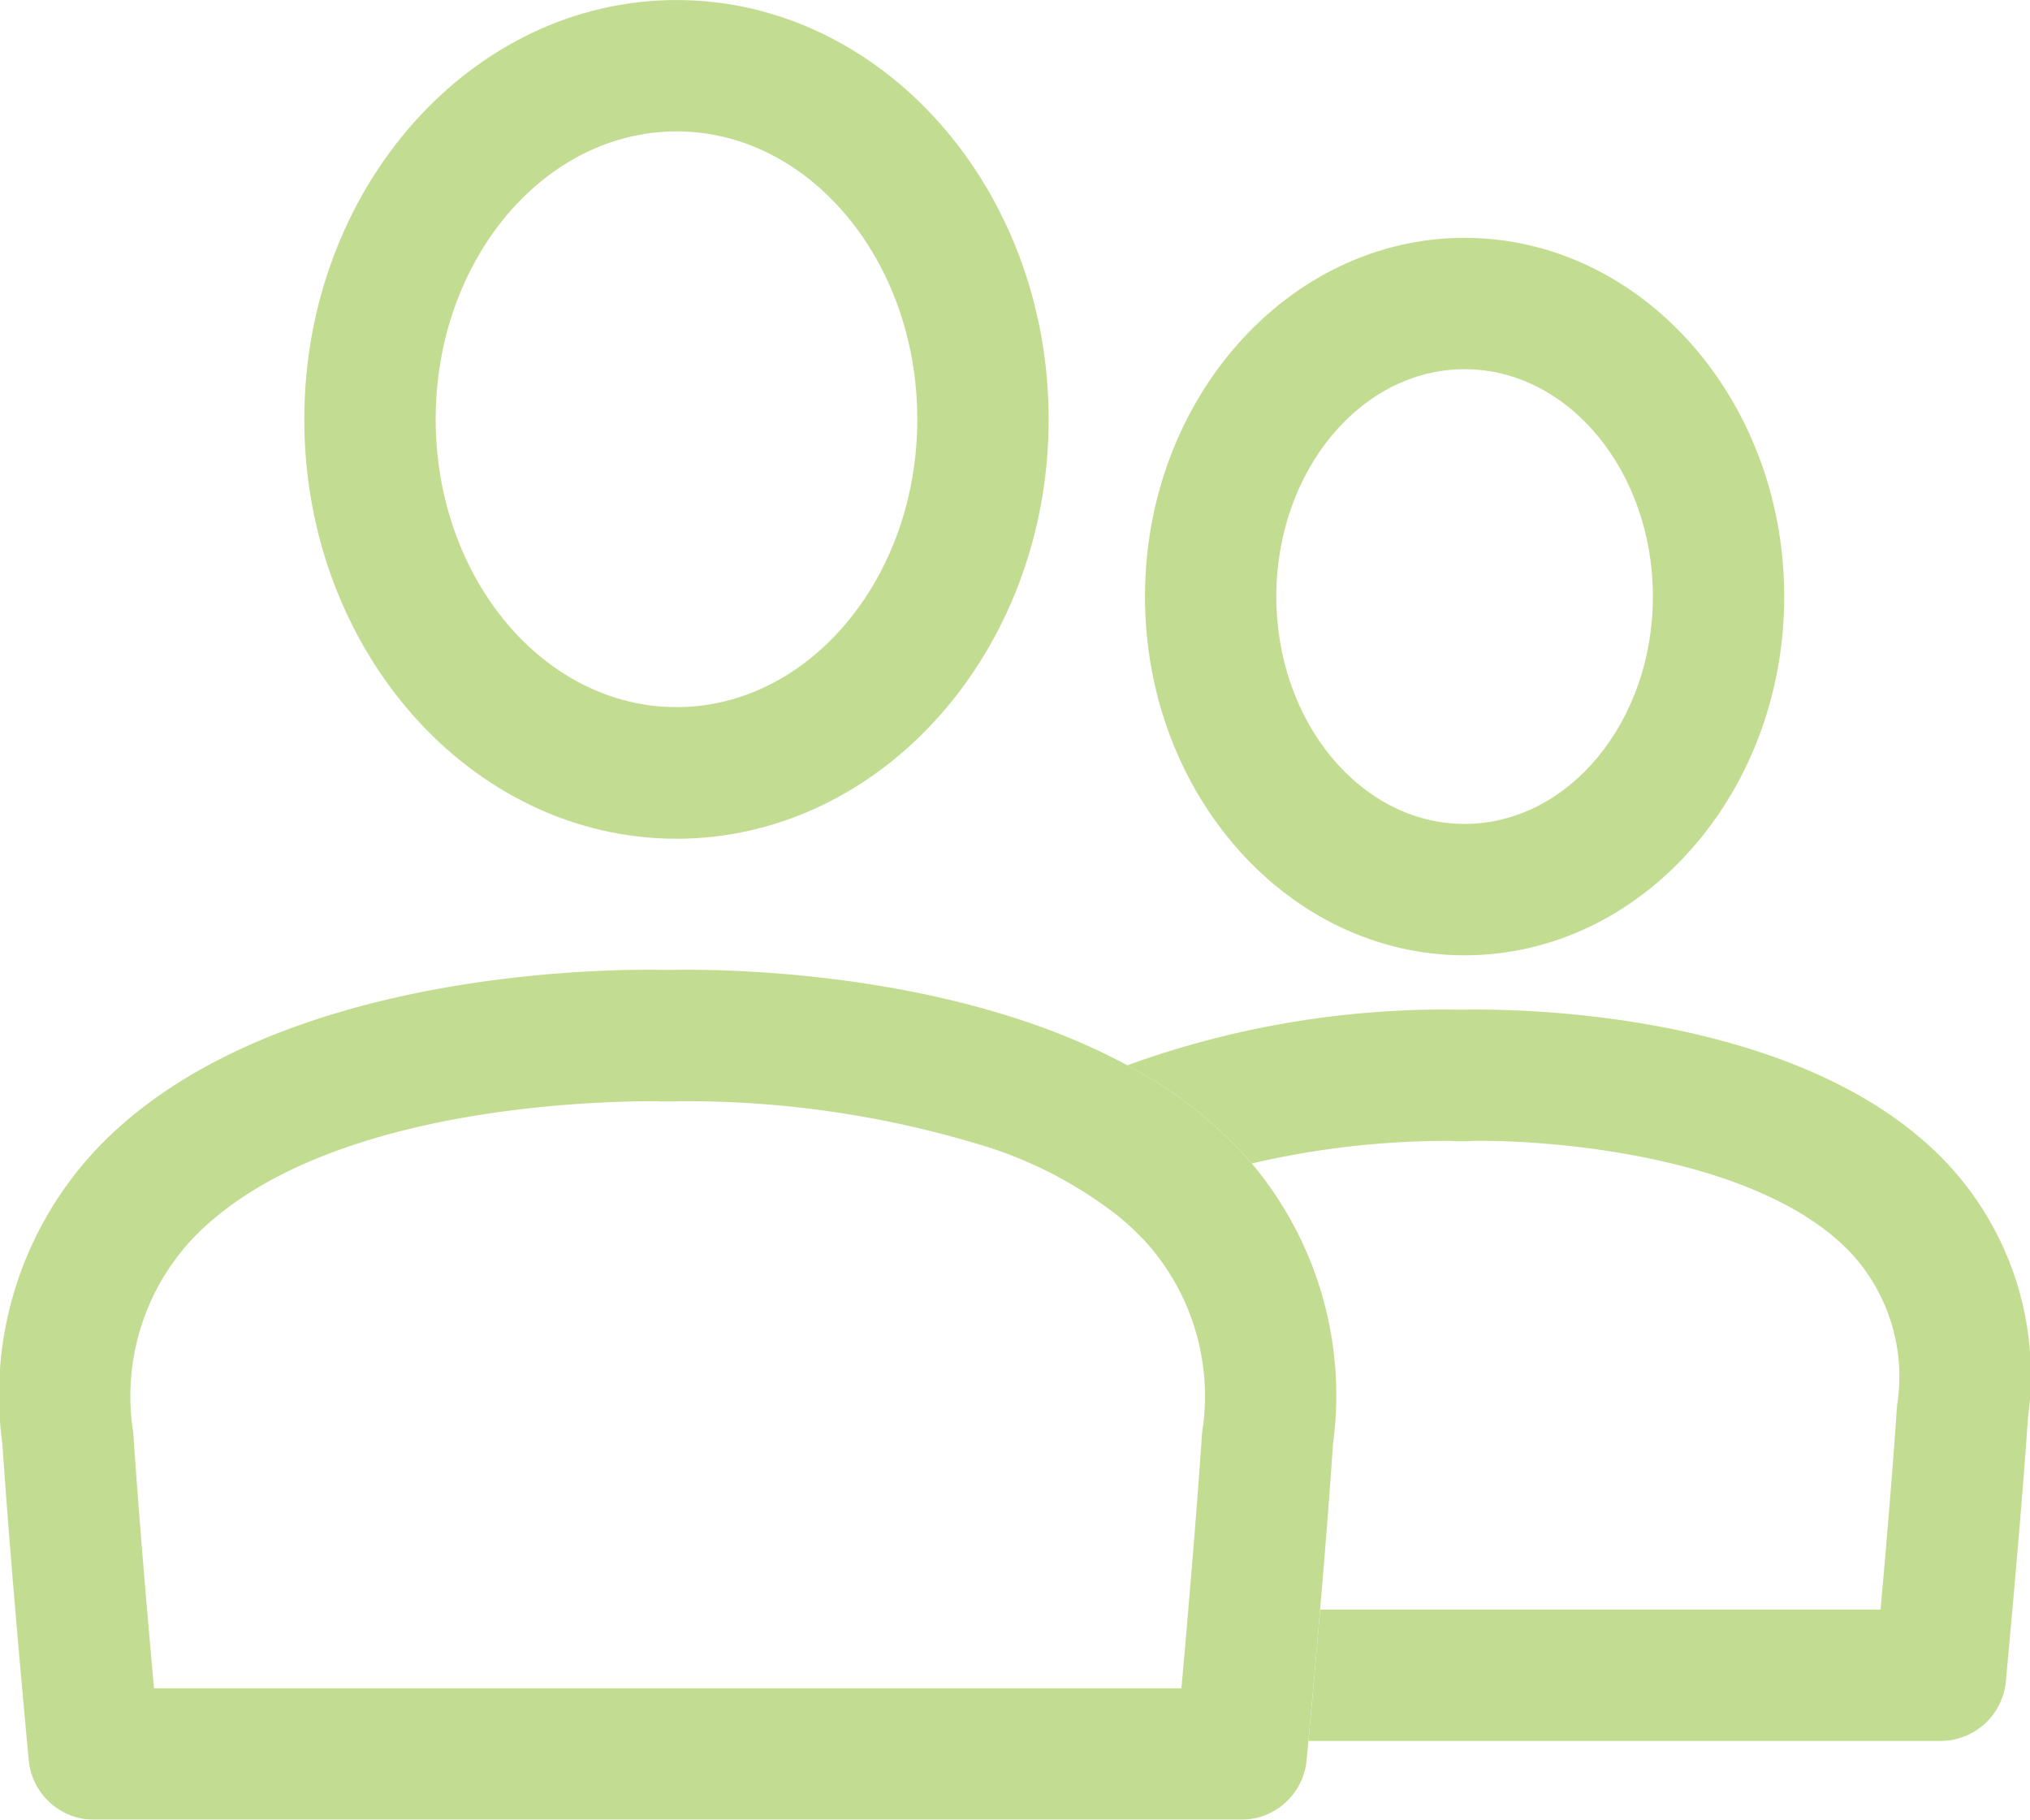
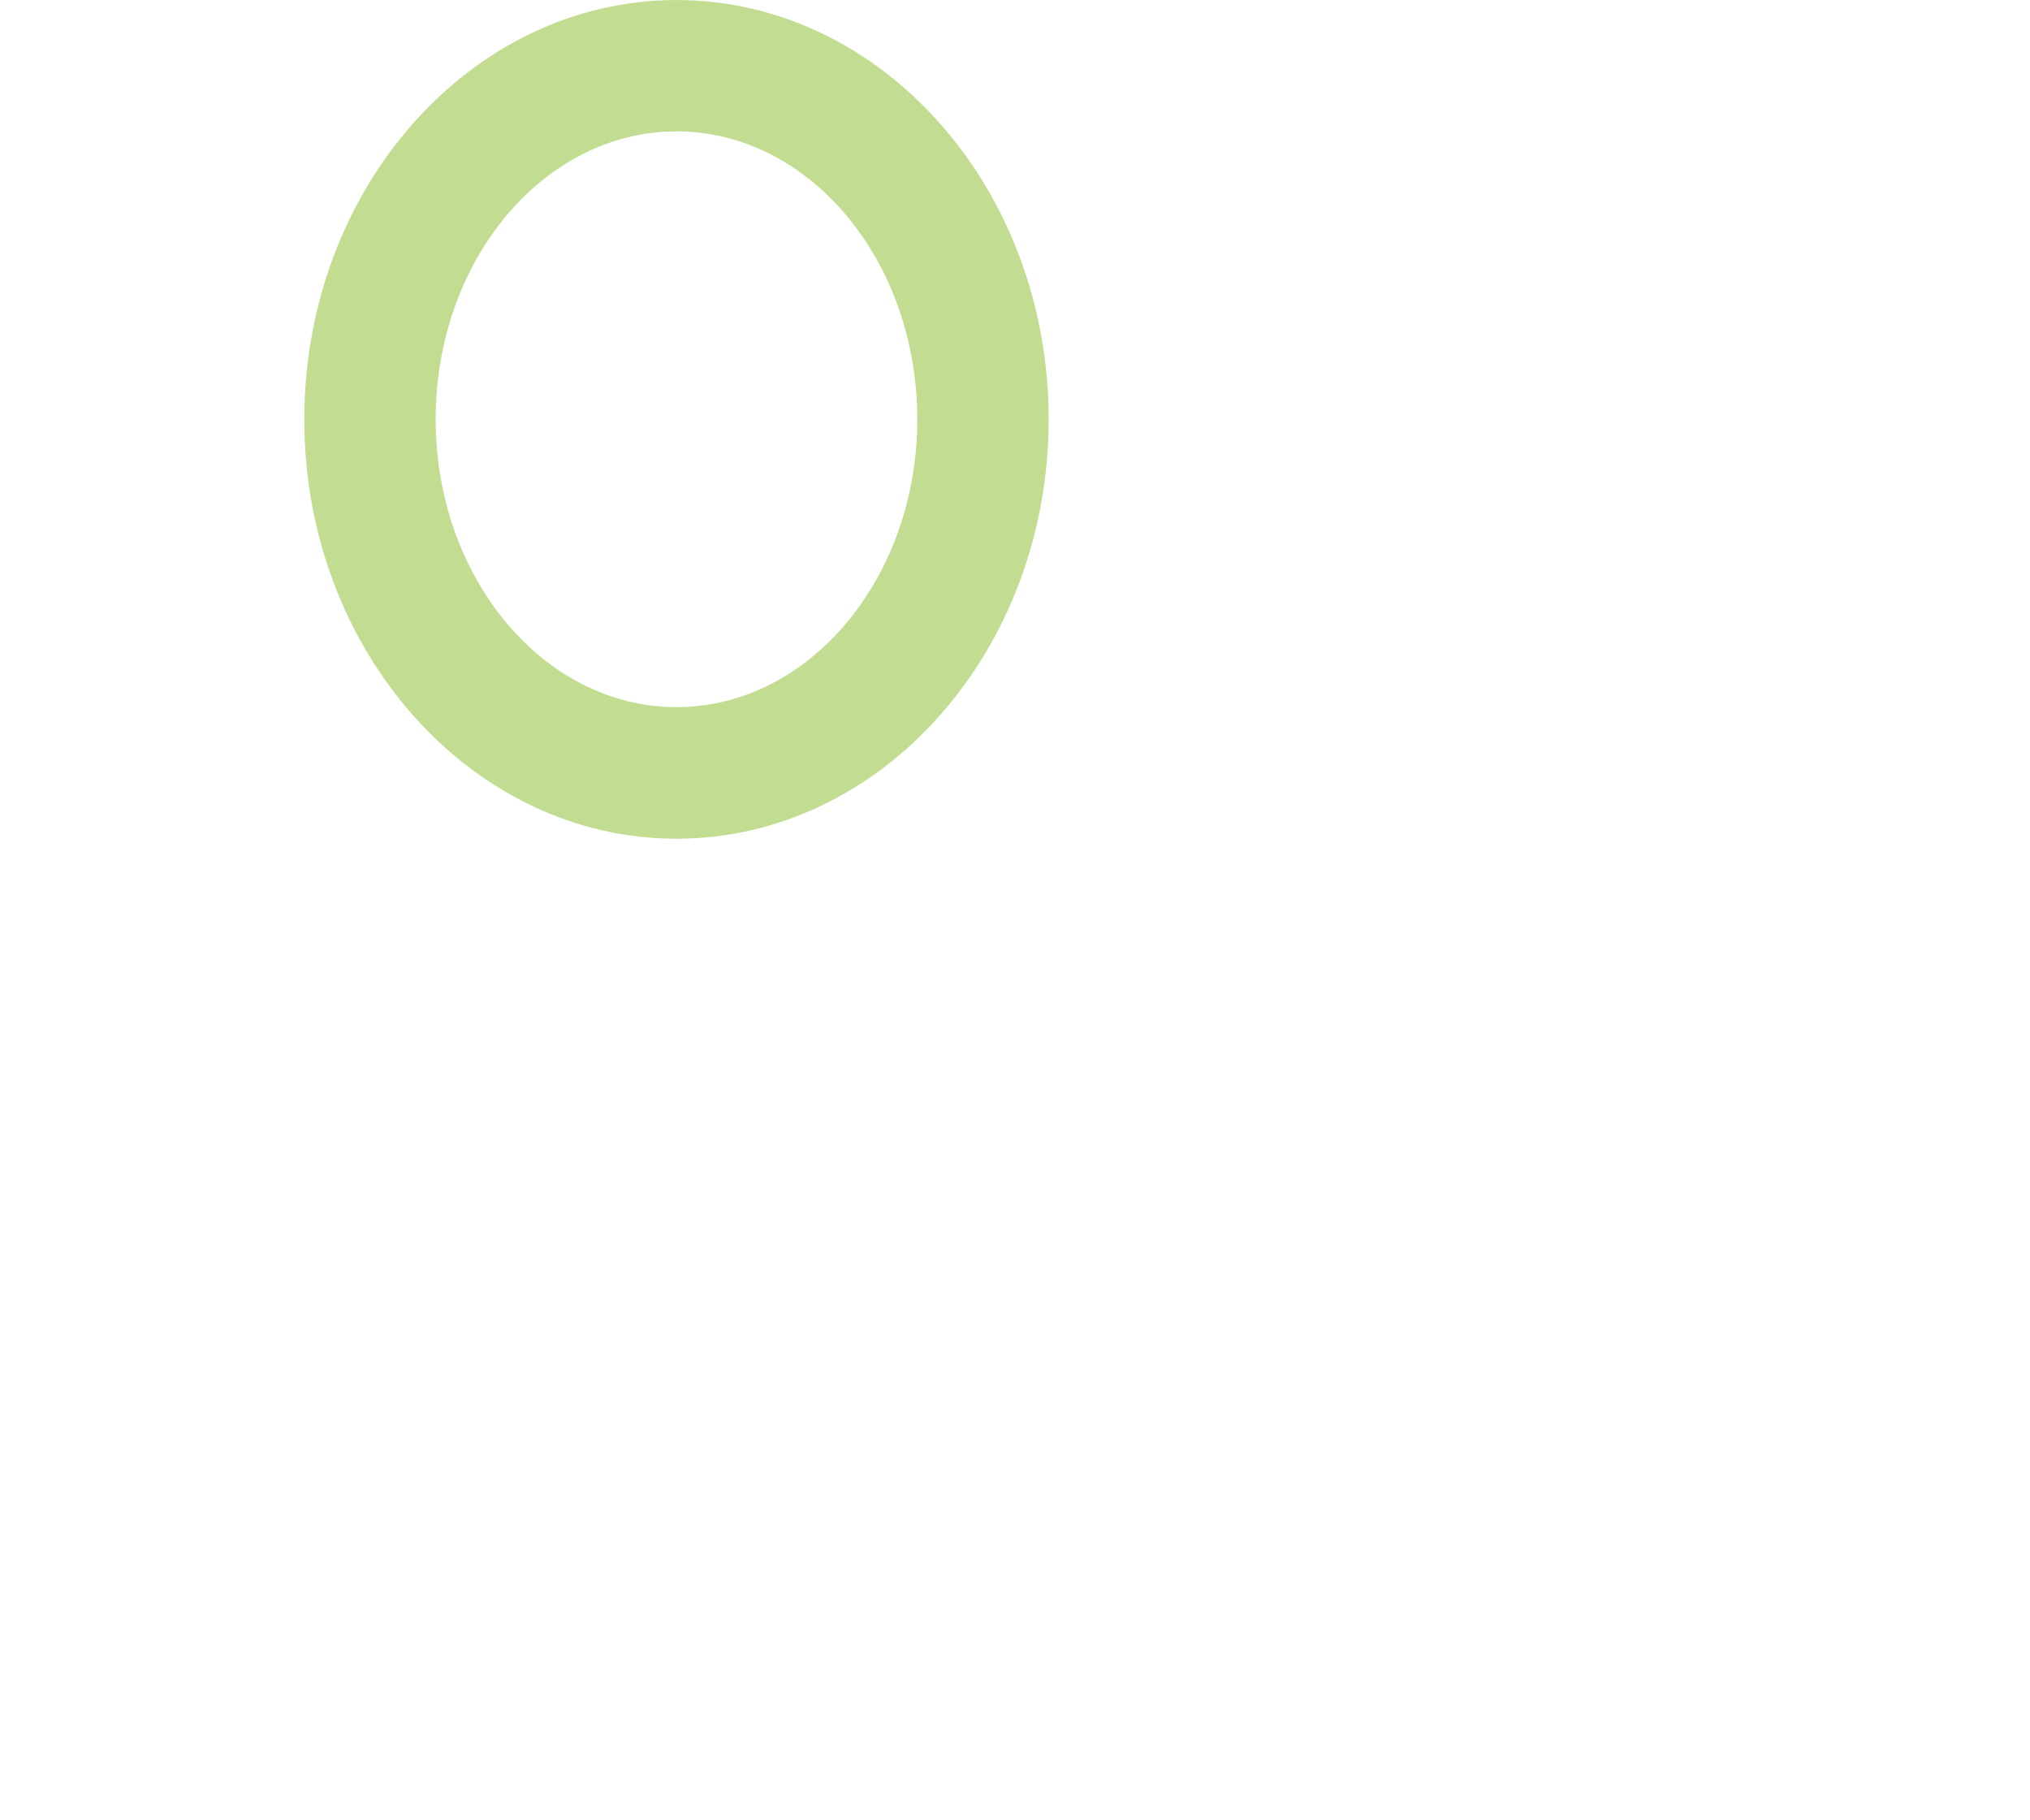
<svg xmlns="http://www.w3.org/2000/svg" width="64.185" height="57.526" viewBox="0 0 64.185 57.526">
  <g id="Groupe_138" data-name="Groupe 138" transform="translate(-481.254 -332.24)" opacity="0.5">
    <path id="Tracé_316" data-name="Tracé 316" d="M527.768,358.755c-6.489,0-11.768-5.947-11.768-13.257s5.279-13.257,11.768-13.257,11.768,5.947,11.768,13.257S534.257,358.755,527.768,358.755Zm0-22.361c-4.2,0-7.614,4.084-7.614,9.1s3.416,9.1,7.614,9.1,7.614-4.084,7.614-9.1S531.966,336.393,527.768,336.393Z" transform="translate(-25.125 0)" fill="#86bc24" />
-     <path id="Tracé_317" data-name="Tracé 317" d="M622.106,382.075c-5.573,0-10.106-5.087-10.106-11.34s4.534-11.341,10.106-11.341,10.106,5.087,10.106,11.341S627.679,382.075,622.106,382.075Zm0-18.528c-3.283,0-5.953,3.224-5.953,7.187s2.671,7.187,5.953,7.187,5.953-3.224,5.953-7.187S625.389,363.547,622.106,363.547Z" transform="translate(-94.544 -19.635)" fill="#86bc24" />
    <g id="Groupe_137" data-name="Groupe 137" transform="translate(481.254 362.897)">
-       <path id="Tracé_318" data-name="Tracé 318" d="M626.762,472.076c-.109,1.634-.262,3.528-.406,5.226h17.721c.155-1.725.378-4.318.516-6.385,0-.024,0-.048.006-.073a5.753,5.753,0,0,0-1.439-4.794c-2.857-3.044-9.317-3.6-12-3.564a2.077,2.077,0,0,1-.212.011h-.231a2.087,2.087,0,0,1-.213-.011,27.293,27.293,0,0,0-6.308.714A11.391,11.391,0,0,1,626.762,472.076Z" transform="translate(-584.614 -457.078)" fill="none" />
-       <path id="Tracé_319" data-name="Tracé 319" d="M635.9,452.363c-4.6-4.889-13.834-4.895-15.353-4.86a29.359,29.359,0,0,0-10.573,1.758,13.985,13.985,0,0,1,3.559,2.679c.131.139.256.281.378.424a27.3,27.3,0,0,1,6.308-.714,2.084,2.084,0,0,0,.213.011h.231a2.074,2.074,0,0,0,.212-.011c2.688-.038,9.148.521,12,3.564a5.753,5.753,0,0,1,1.439,4.794c0,.024,0,.048-.006.073-.138,2.067-.361,4.66-.516,6.385h-17.72c-.151,1.775-.294,3.334-.37,4.153h19.985a2.076,2.076,0,0,0,2.067-1.88c0-.048.465-4.892.7-8.347A9.8,9.8,0,0,0,635.9,452.363Z" transform="translate(-574.332 -446.24)" fill="#86bc24" />
-       <path id="Tracé_320" data-name="Tracé 320" d="M520.832,449.08c-.122-.143-.247-.285-.378-.424a13.983,13.983,0,0,0-3.558-2.679c-5.65-3.059-13.108-3.047-14.529-3.013-1.752-.042-12.686-.051-18.088,5.692a11.34,11.34,0,0,0-2.949,9.3c.276,4.133.828,9.933.833,9.991a2.076,2.076,0,0,0,2.067,1.88H520.5a2.076,2.076,0,0,0,2.067-1.88c0-.011.022-.233.057-.612.076-.82.219-2.378.37-4.153.144-1.7.3-3.591.406-5.226A11.39,11.39,0,0,0,520.832,449.08Zm-2.224,16.594H486.124c-.186-2.052-.477-5.4-.653-8.029,0-.024,0-.048-.006-.073a7.278,7.278,0,0,1,1.834-6.065c3.97-4.229,12.8-4.4,14.742-4.393.062.006.124.008.187.008h.277q.094,0,.187-.008A32.014,32.014,0,0,1,512.6,448.6a13.232,13.232,0,0,1,4.009,2.145,8.606,8.606,0,0,1,.822.764,7.278,7.278,0,0,1,1.833,6.065c0,.024,0,.048-.006.073-.116,1.729-.281,3.763-.433,5.537C518.748,464.111,518.672,464.97,518.608,465.675Z" transform="translate(-481.254 -442.958)" fill="#86bc24" />
-     </g>
+       </g>
  </g>
</svg>